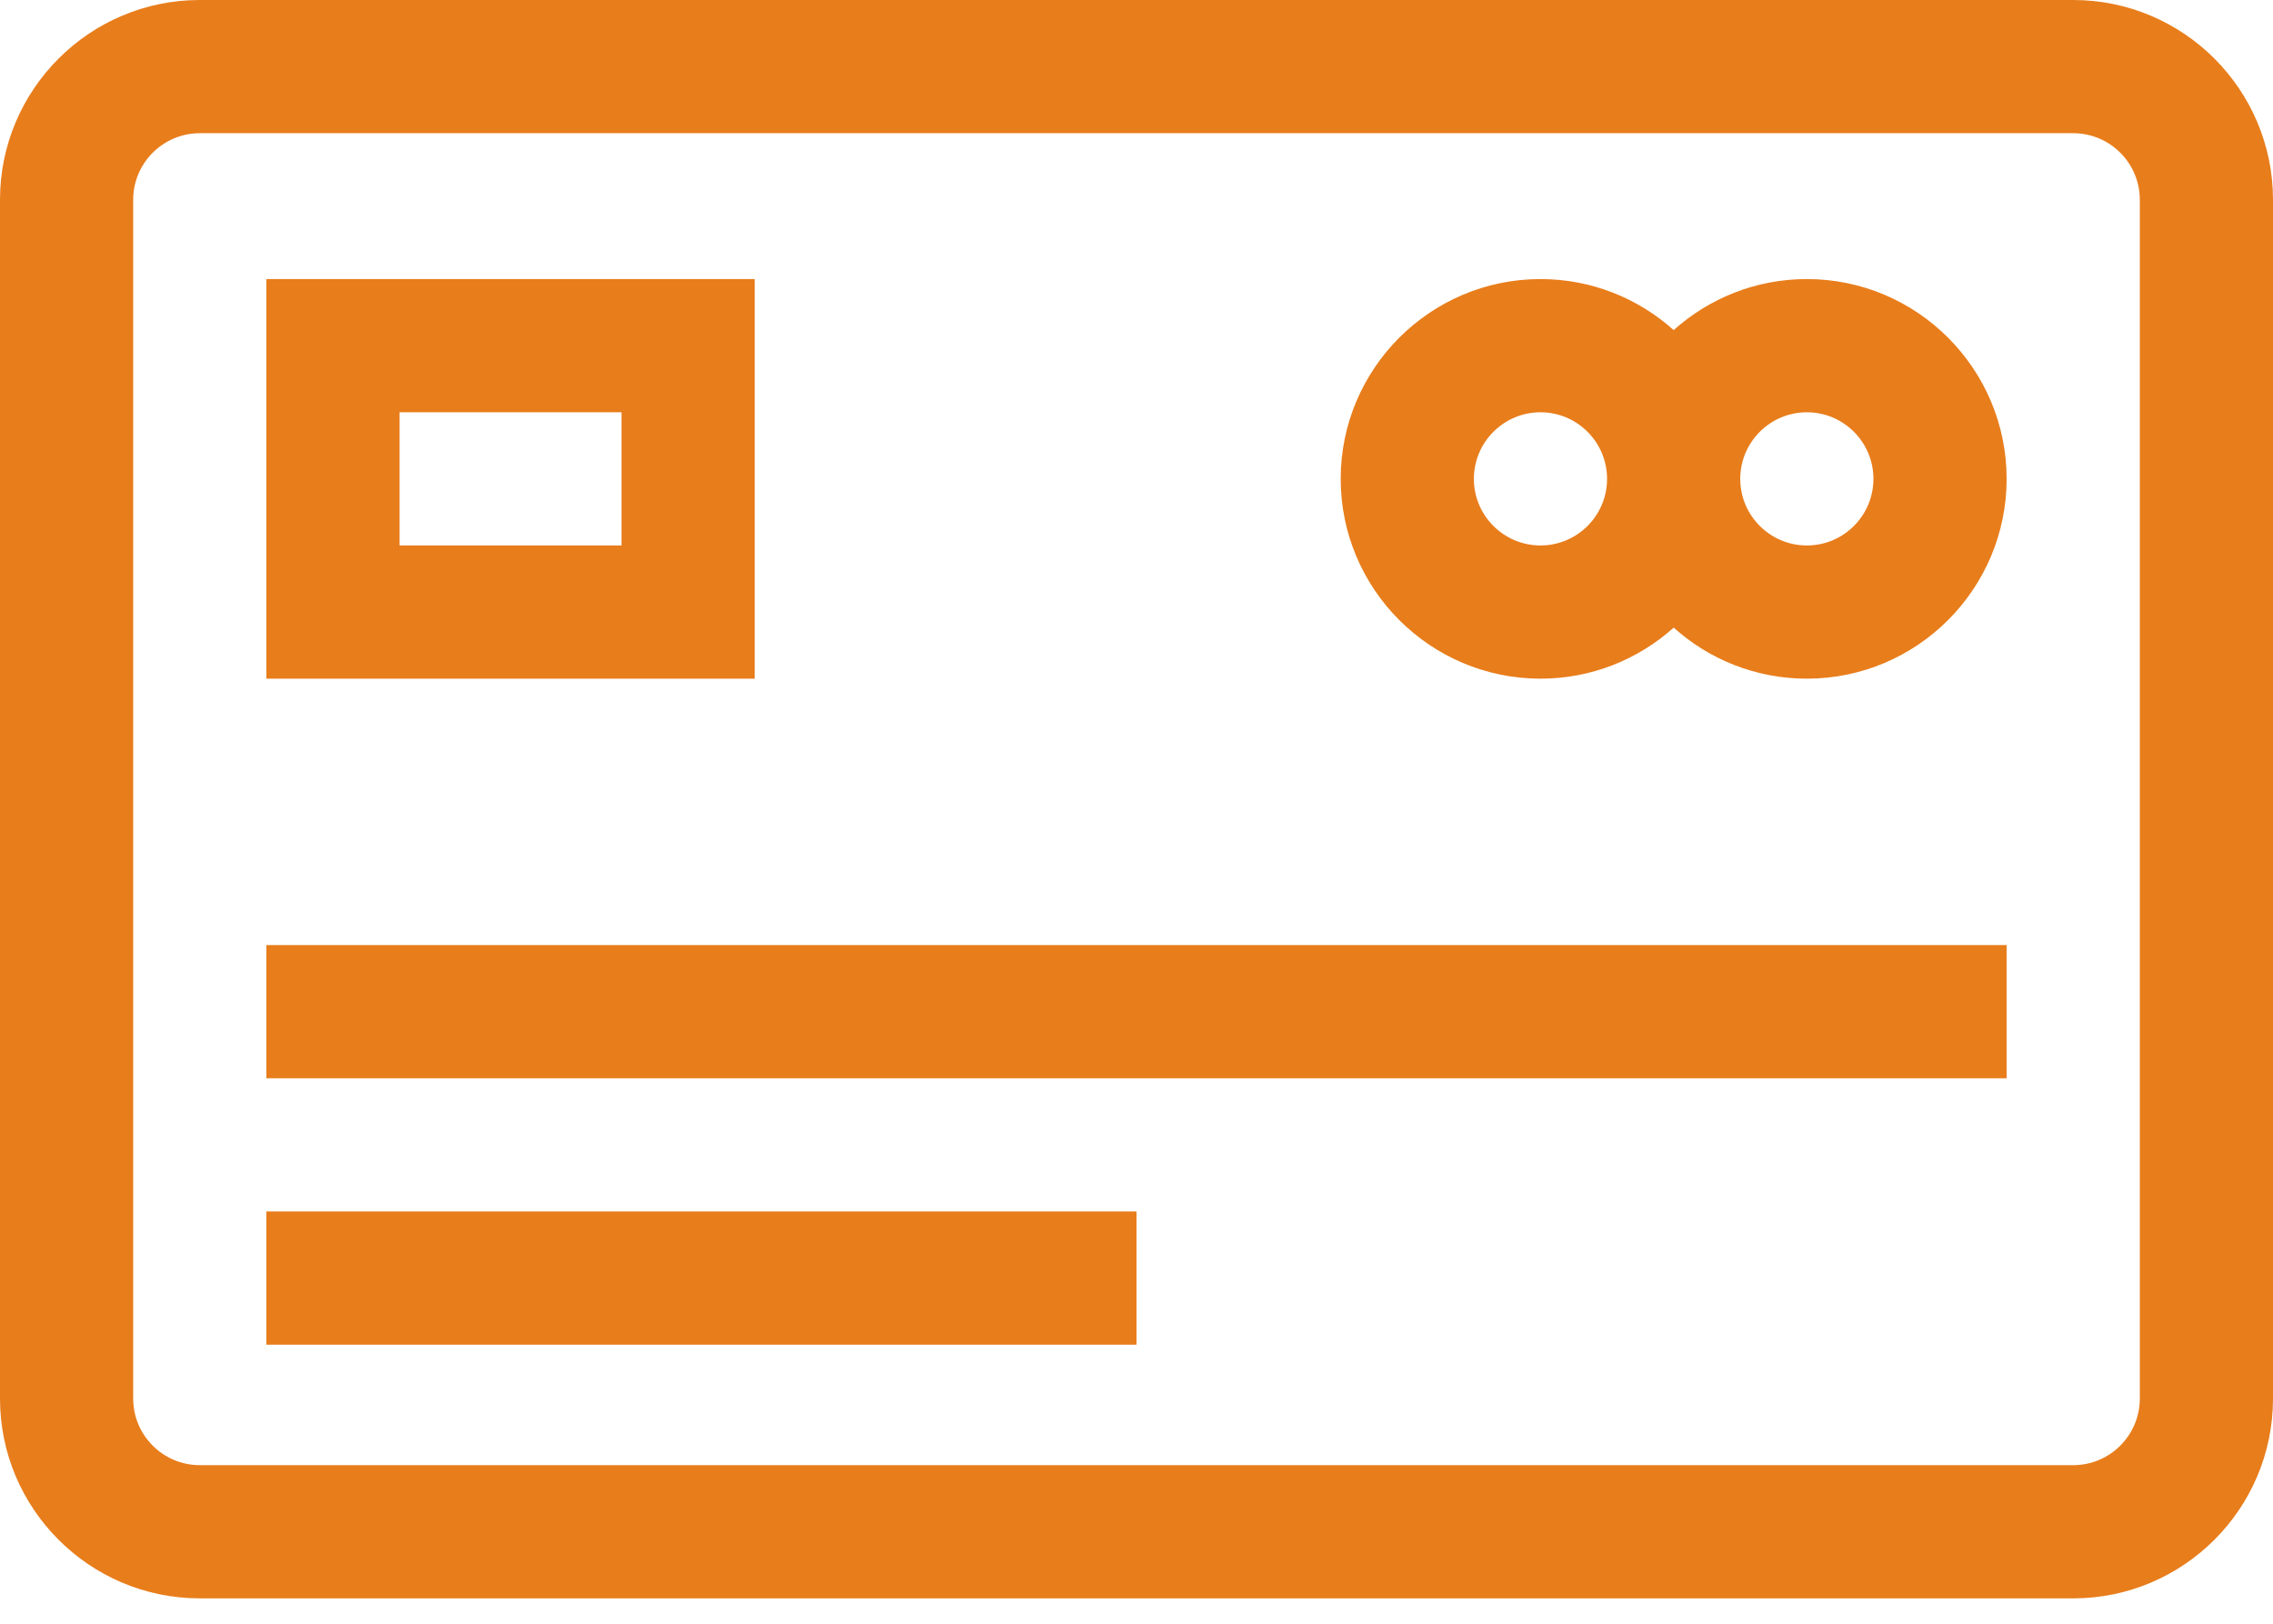
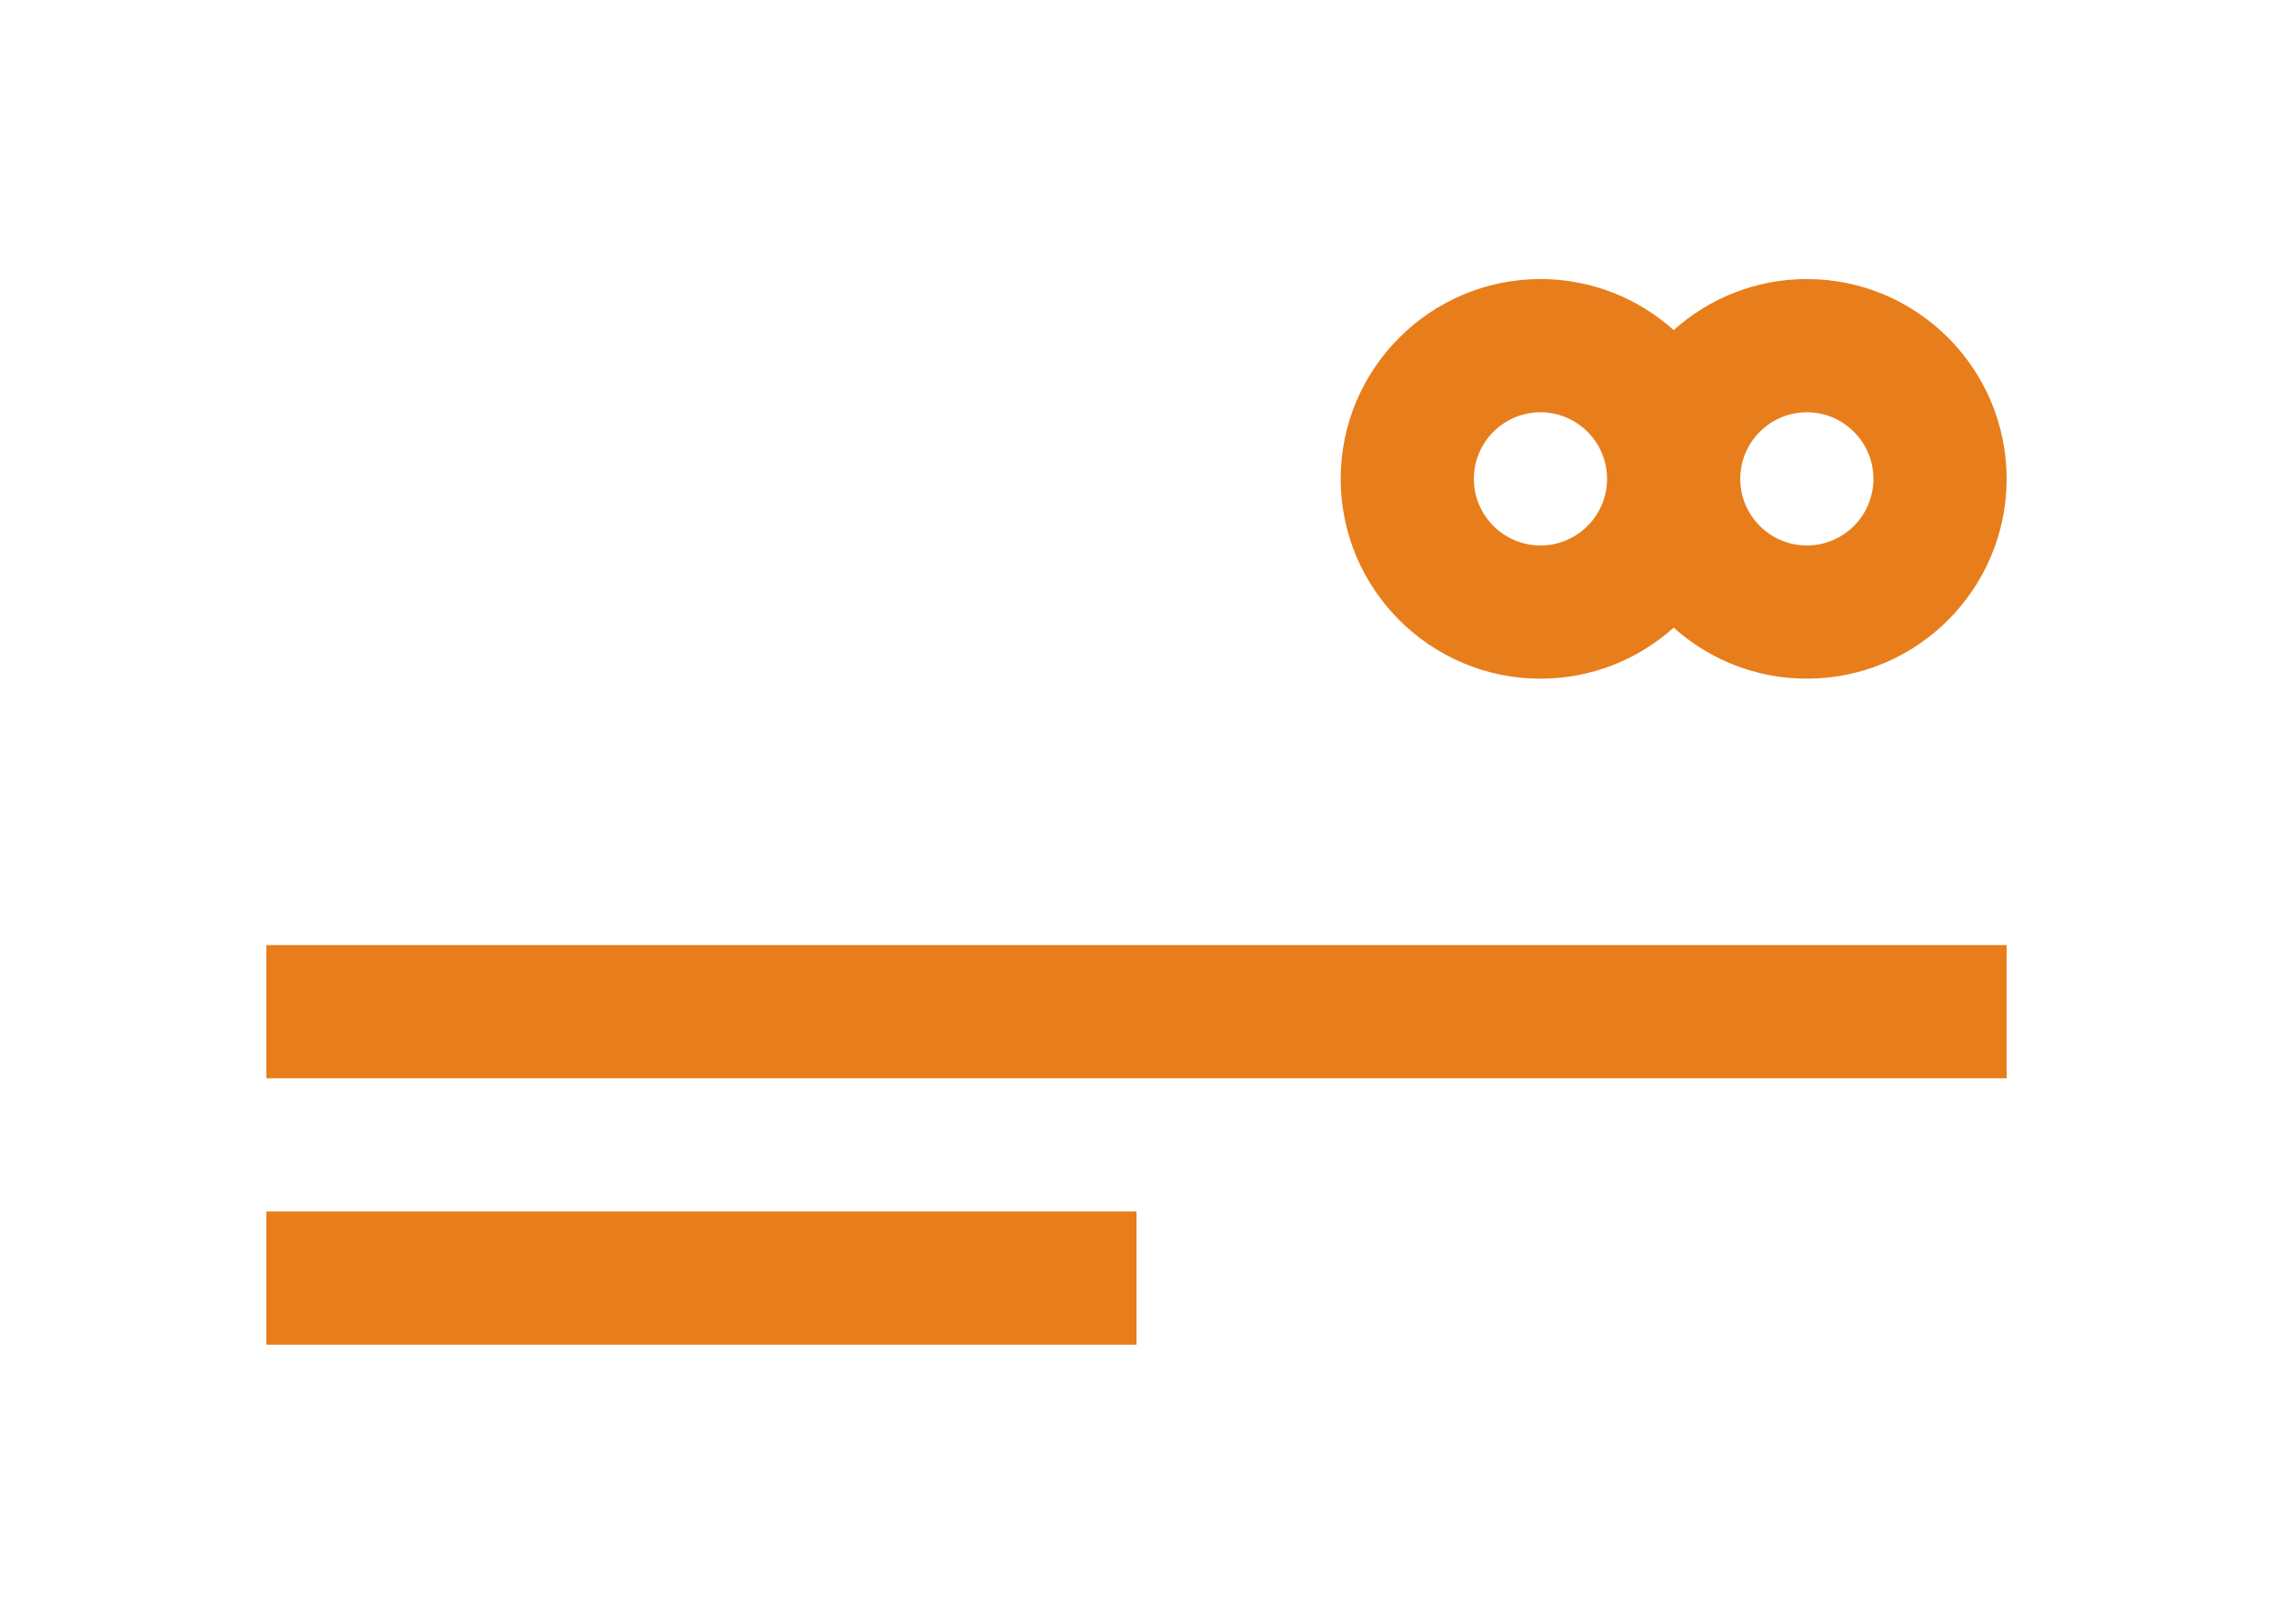
<svg xmlns="http://www.w3.org/2000/svg" width="42" height="30" viewBox="0 0 42 30" fill="none">
-   <path d="M38.309 0H3.691C1.656 0 0 1.656 0 3.691V25.84C0 27.875 1.656 29.531 3.691 29.531H38.309C40.344 29.531 42 27.875 42 25.84V3.691C42 1.656 40.344 0 38.309 0ZM39.539 25.84C39.539 26.518 38.987 27.07 38.309 27.07H3.691C3.013 27.07 2.461 26.518 2.461 25.84V3.691C2.461 3.013 3.013 2.461 3.691 2.461H38.309C38.987 2.461 39.539 3.013 39.539 3.691V25.84Z" fill="#E87D1B" />
  <path d="M33.387 5.156C32.442 5.156 31.579 5.513 30.926 6.099C30.272 5.513 29.41 5.156 28.465 5.156C26.429 5.156 24.773 6.812 24.773 8.848C24.773 10.883 26.429 12.539 28.465 12.539C29.41 12.539 30.272 12.182 30.926 11.596C31.579 12.182 32.442 12.539 33.387 12.539C35.422 12.539 37.078 10.883 37.078 8.848C37.078 6.812 35.422 5.156 33.387 5.156ZM28.465 10.078C27.786 10.078 27.234 9.526 27.234 8.848C27.234 8.169 27.786 7.617 28.465 7.617C29.143 7.617 29.695 8.169 29.695 8.848C29.695 9.526 29.143 10.078 28.465 10.078ZM33.387 10.078C32.708 10.078 32.156 9.526 32.156 8.848C32.156 8.169 32.708 7.617 33.387 7.617C34.065 7.617 34.617 8.169 34.617 8.848C34.617 9.526 34.065 10.078 33.387 10.078Z" fill="#E87D1B" />
-   <path d="M4.922 5.156V12.539H13.945V5.156H4.922ZM11.484 10.078H7.383V7.617H11.484V10.078Z" fill="#E87D1B" />
  <path d="M37.078 17.461H4.922V19.922H37.078V17.461Z" fill="#E87D1B" />
  <path d="M21 22.383H4.922V24.844H21V22.383Z" fill="#E87D1B" />
</svg>